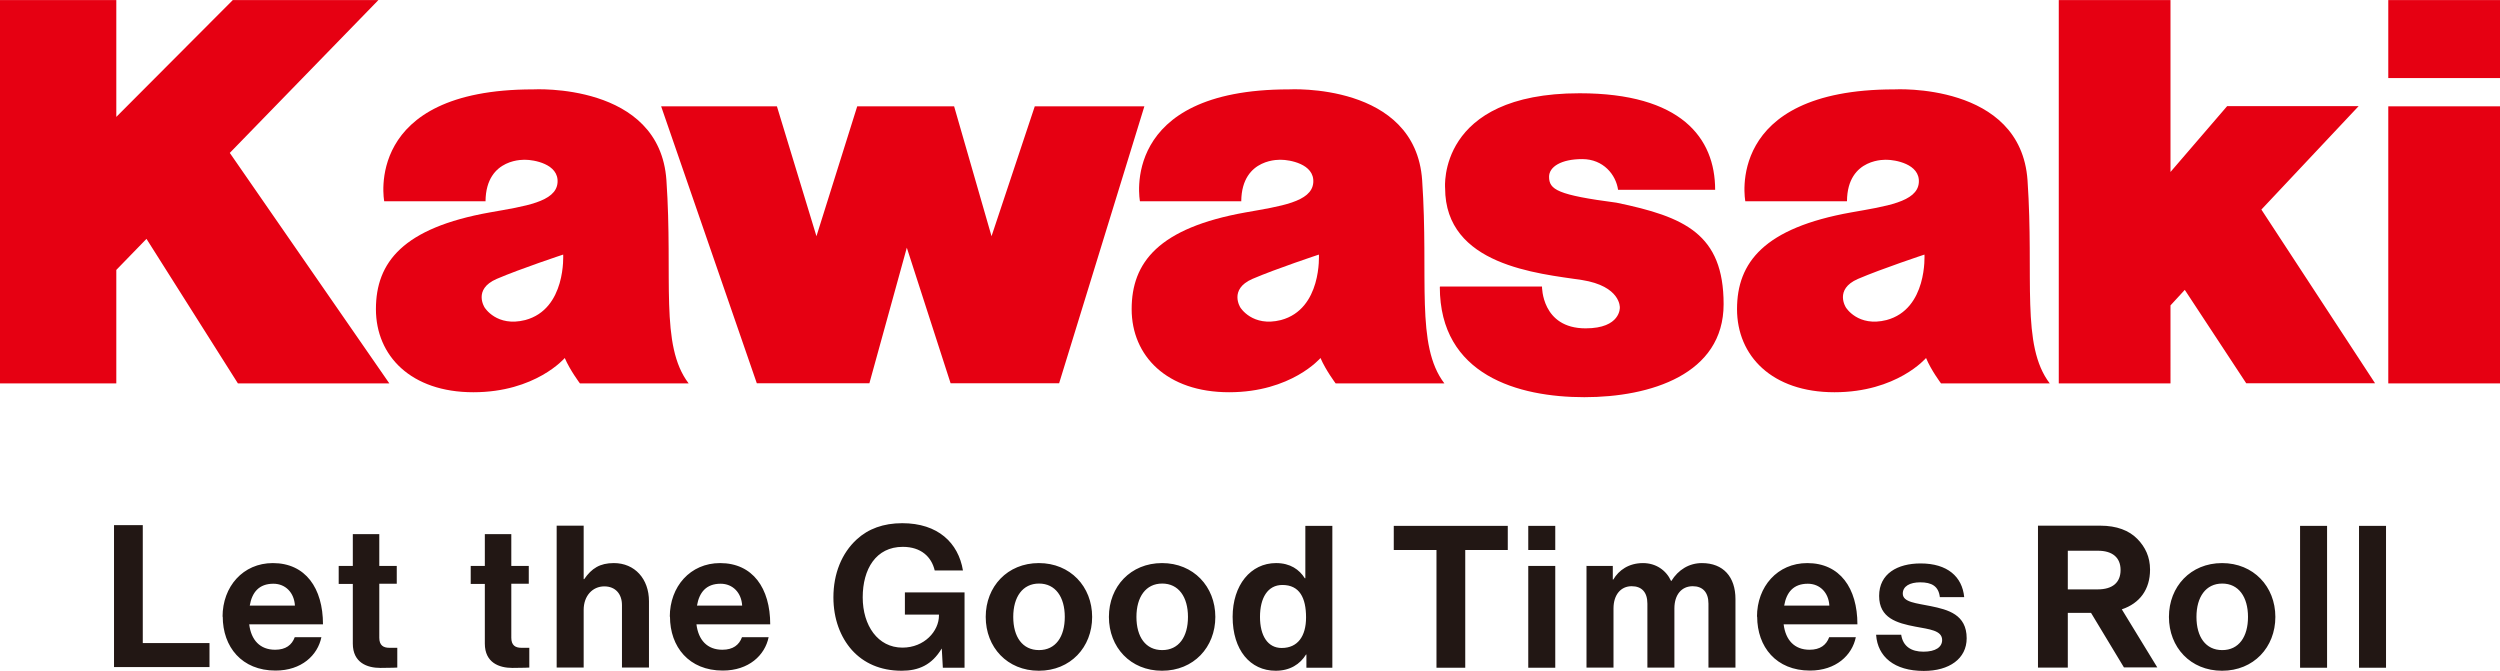
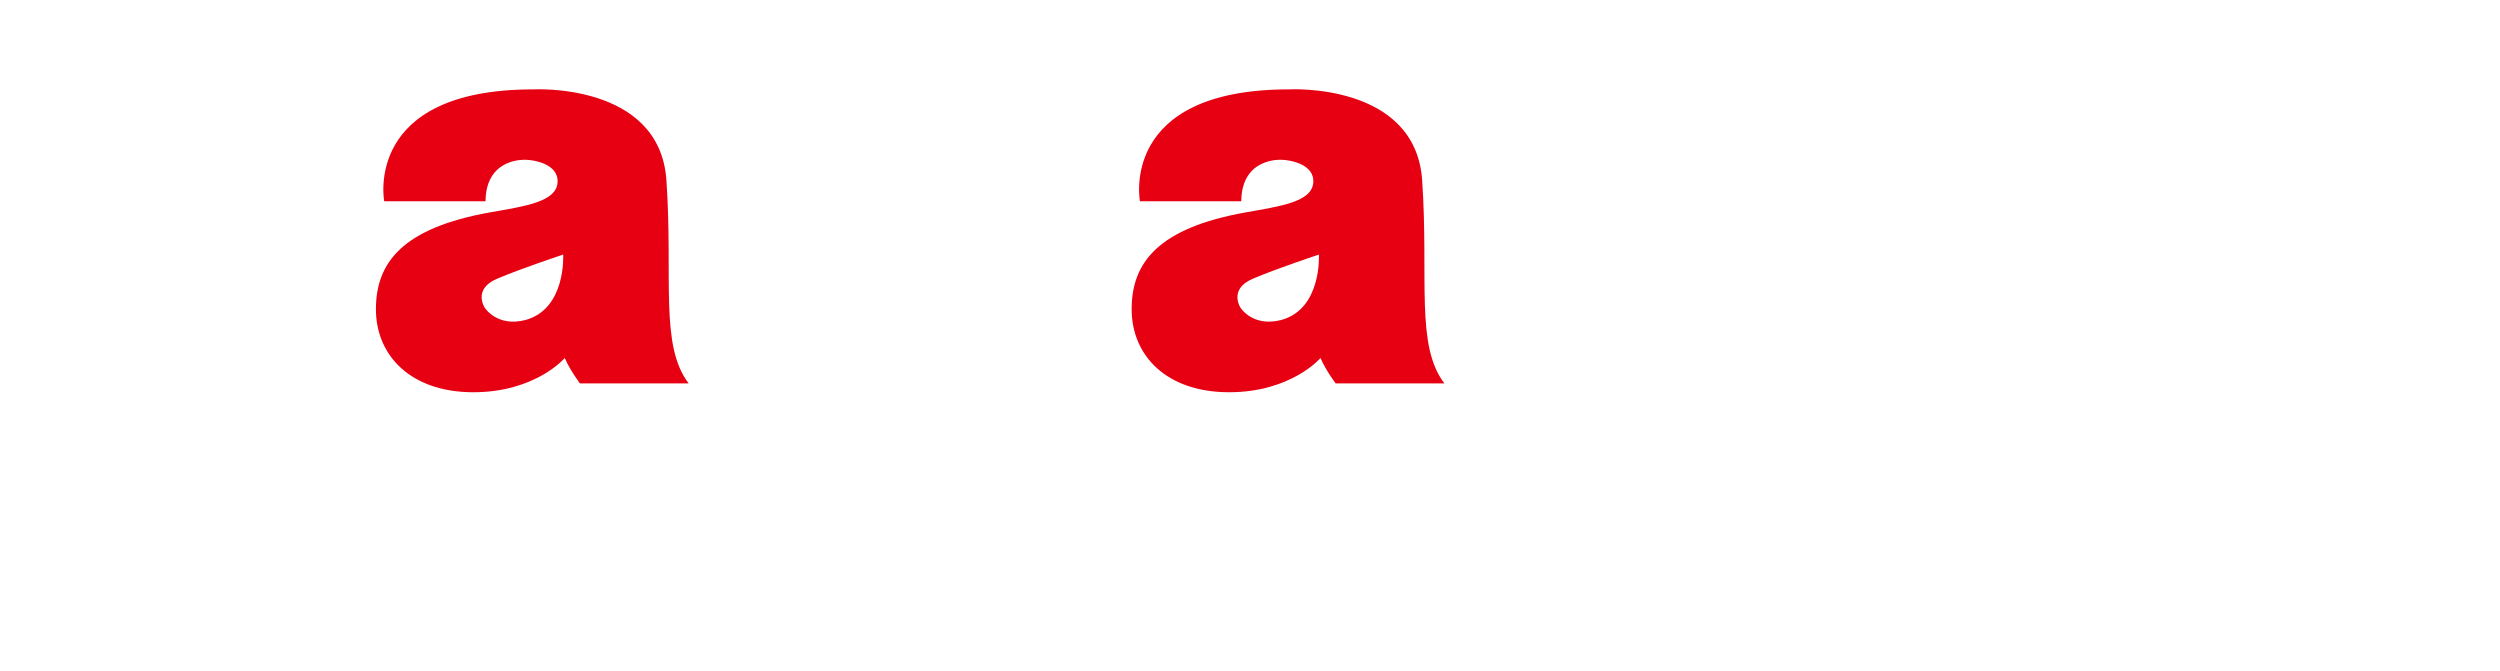
<svg xmlns="http://www.w3.org/2000/svg" height="671" viewBox="0 0 141.65 38.01" width="2500">
-   <path d="m6.46 29.75h1.63v6.68h3.78v1.36h-5.41zm6.15 5.19c0-1.71 1.16-3.04 2.85-3.04 1.85 0 2.84 1.42 2.84 3.47h-4.18c.11.89.61 1.44 1.47 1.44.6 0 .95-.27 1.11-.71h1.51c-.21 1.02-1.12 1.89-2.6 1.89-1.91 0-2.99-1.34-2.99-3.06m1.53-.62h2.56c-.04-.73-.53-1.24-1.22-1.24-.81 0-1.21.48-1.34 1.24m5.04-2.25h.8v-1.8h1.5v1.8h.99v1.01h-.99v3.06c0 .43.23.57.57.57h.45v1.12s-.35.02-.96.02c-.74 0-1.56-.29-1.56-1.38v-3.38h-.8v-1.01zm7.48 0h.8v-1.8h1.5v1.8h.99v1.01h-.99v3.06c0 .43.23.57.57.57h.45v1.12s-.35.02-.96.02c-.74 0-1.56-.29-1.56-1.38v-3.38h-.8v-1.01zm6.4.75h.03c.42-.61.89-.91 1.68-.91 1.19 0 1.99.9 1.99 2.16v3.76h-1.53v-3.54c0-.62-.36-1.06-1-1.06-.67 0-1.17.54-1.17 1.33v3.27h-1.53v-8.04h1.53v3.02zm4.88 2.13c0-1.71 1.16-3.04 2.85-3.04 1.85 0 2.84 1.42 2.84 3.47h-4.18c.11.89.61 1.44 1.47 1.44.6 0 .95-.27 1.11-.71h1.51c-.21 1.02-1.12 1.89-2.6 1.89-1.91 0-2.99-1.34-2.99-3.06m1.53-.62h2.56c-.04-.73-.53-1.24-1.22-1.24-.81 0-1.21.48-1.34 1.24m13.88 2.44h-.02c-.55.92-1.3 1.25-2.26 1.25-1.22 0-2.16-.44-2.82-1.17-.66-.74-1.05-1.78-1.05-2.99 0-1.34.47-2.5 1.32-3.28.65-.6 1.51-.92 2.58-.92 2.02 0 3.18 1.11 3.44 2.68h-1.6c-.18-.77-.77-1.34-1.81-1.34-1.52 0-2.27 1.26-2.27 2.86s.86 2.85 2.25 2.85c1.25 0 2.07-.94 2.07-1.82v-.05h-1.93v-1.26h3.38v4.27h-1.23l-.06-1.08zm2.48-1.8c0-1.72 1.23-3.05 3.01-3.05s3.02 1.33 3.02 3.05-1.23 3.05-3.02 3.05-3.01-1.33-3.01-3.05m4.48 0c0-1.13-.53-1.89-1.46-1.89s-1.46.76-1.46 1.89.52 1.88 1.46 1.88 1.46-.75 1.46-1.88m2.5 0c0-1.72 1.23-3.05 3.01-3.05s3.02 1.33 3.02 3.05-1.23 3.05-3.02 3.05-3.01-1.33-3.01-3.05m4.48 0c0-1.13-.53-1.89-1.46-1.89s-1.46.76-1.46 1.89.52 1.88 1.46 1.88 1.46-.75 1.46-1.88m2.53 0c0-1.8 1.02-3.05 2.46-3.05.81 0 1.32.37 1.63.86h.03v-2.97h1.53v8.04h-1.47v-.75h-.02c-.34.55-.91.92-1.72.92-1.45 0-2.44-1.18-2.44-3.05m4.16.03c0-1.1-.36-1.84-1.34-1.84-.84 0-1.27.74-1.27 1.81s.44 1.76 1.23 1.76c.91 0 1.38-.67 1.38-1.73m4.97-5.19h6.46v1.37h-2.41v6.67h-1.63v-6.67h-2.42zm7.62 0h1.53v1.37h-1.53zm0 2.27h1.53v5.77h-1.53zm3.32 0h1.47v.77h.03c.31-.53.88-.93 1.68-.93.73 0 1.31.4 1.59 1.01h.02c.39-.63 1-1.01 1.73-1.01 1.21 0 1.9.78 1.9 2.04v3.88h-1.53v-3.62c0-.65-.33-.99-.89-.99-.64 0-1.04.49-1.04 1.26v3.35h-1.53v-3.62c0-.65-.32-.99-.89-.99-.62 0-1.03.49-1.03 1.26v3.35h-1.53v-5.77zm9.64 2.88c0-1.71 1.16-3.04 2.85-3.04 1.85 0 2.84 1.42 2.84 3.47h-4.18c.11.89.61 1.44 1.47 1.44.6 0 .95-.27 1.11-.71h1.51c-.21 1.02-1.12 1.89-2.6 1.89-1.91 0-2.99-1.34-2.99-3.06m1.53-.62h2.56c-.04-.73-.53-1.24-1.22-1.24-.81 0-1.21.48-1.34 1.24m5.21 1.65h1.42c.1.66.57.96 1.26.96s1.06-.26 1.06-.66c0-.55-.73-.61-1.52-.76-1.04-.2-2.05-.48-2.05-1.74s1.04-1.84 2.35-1.84c1.52 0 2.36.75 2.47 1.91h-1.38c-.07-.62-.46-.84-1.11-.84-.59 0-.99.22-.99.64 0 .49.76.54 1.59.71.97.2 2.03.47 2.03 1.82 0 1.16-.99 1.85-2.43 1.85-1.68 0-2.61-.81-2.7-2.03m12.19-1.26h-1.33v3.1h-1.69v-8.04h3.53c.93 0 1.63.27 2.1.75.45.46.72 1.02.72 1.74 0 1.12-.58 1.91-1.6 2.25l2.01 3.29h-1.89l-1.87-3.1zm-1.33-1.33h1.69c.85 0 1.3-.39 1.3-1.1s-.47-1.09-1.28-1.09h-1.71zm5.73 1.56c0-1.72 1.23-3.05 3.01-3.05s3.02 1.33 3.02 3.05-1.23 3.05-3.02 3.05-3.01-1.33-3.01-3.05m4.48 0c0-1.13-.53-1.89-1.46-1.89s-1.46.76-1.46 1.89.52 1.88 1.46 1.88 1.46-.75 1.46-1.88m2.95-5.16h1.53v8.04h-1.53zm3.34 0h1.53v8.04h-1.53z" fill="#221714" />
  <g fill="#e60012">
-     <path d="m37.46 6.02h6.56l2.24 7.36 2.31-7.36h5.49l2.12 7.36 2.45-7.36h6.21l-4.83 15.69h-6.15l-2.48-7.68-2.12 7.68h-6.38zm44.14 10.21h5.77s-.03 2.37 2.47 2.37c2 0 1.94-1.18 1.94-1.18s.06-1.21-2.15-1.56c-2.48-.37-7.75-.82-7.75-5.21 0 0-.47-5.37 7.62-5.37 5.74 0 7.68 2.52 7.68 5.47h-5.5c-.12-.85-.83-1.74-2.03-1.74s-1.88.44-1.88 1c0 .73.47 1.03 3.82 1.47 3.86.8 6.07 1.77 6.07 5.75s-4.15 5.27-7.89 5.27-8.19-1.24-8.19-6.25m23.06-4.85h-5.75s-1.22-6.34 8.44-6.34c0 0 7.16-.41 7.55 5.15.38 5.56-.39 9.35 1.26 11.51h-6.16s-.56-.74-.85-1.44c0 0-1.65 1.94-5.19 1.94s-5.52-2.06-5.52-4.71 1.54-4.6 6.47-5.48c1.97-.35 3.74-.59 3.83-1.68s-1.41-1.3-1.8-1.3c0 0-2.25-.16-2.27 2.34m.62 4.41c-1.36.59-.68 1.62-.68 1.62s.68 1.12 2.3.71c2.33-.62 2.15-3.71 2.15-3.71s-2.42.8-3.77 1.38m30.05-15.8h6.33v4.42h-6.33zm0 6.02h6.33v15.7h-6.33zm-12.34 15.7h-6.33v-21.72h6.33v9.74l3.21-3.73h7.45l-5.51 5.86 6.44 9.84h-7.3l-3.48-5.29-.81.88zm-122.98-21.72h6.59v6.62l6.6-6.62h8.25l-8.42 8.66 9.04 13.06h-8.58l-5.18-8.19-1.71 1.76v6.43h-6.59z" />
    <path d="m27.52 11.4h-5.75s-1.22-6.34 8.44-6.34c0 0 7.17-.41 7.55 5.15s-.39 9.35 1.26 11.51h-6.16s-.56-.74-.86-1.44c0 0-1.65 1.94-5.18 1.94s-5.52-2.06-5.52-4.71 1.53-4.6 6.46-5.48c1.98-.35 3.74-.59 3.83-1.68s-1.41-1.3-1.8-1.3c0 0-2.25-.16-2.28 2.34m.63 4.41c-1.36.59-.68 1.62-.68 1.62s.68 1.12 2.3.71c2.33-.62 2.15-3.71 2.15-3.71s-2.42.8-3.77 1.38m42.2-4.4h-5.75s-1.22-6.34 8.44-6.34c0 0 7.17-.41 7.55 5.15s-.39 9.35 1.26 11.51h-6.16s-.56-.74-.86-1.44c0 0-1.65 1.94-5.18 1.94s-5.52-2.06-5.52-4.71 1.53-4.6 6.46-5.48c1.97-.35 3.74-.59 3.83-1.68s-1.41-1.3-1.8-1.3c0 0-2.25-.16-2.28 2.34m.63 4.41c-1.35.59-.68 1.62-.68 1.62s.68 1.12 2.3.71c2.33-.62 2.15-3.71 2.15-3.71s-2.42.8-3.77 1.38" />
  </g>
</svg>